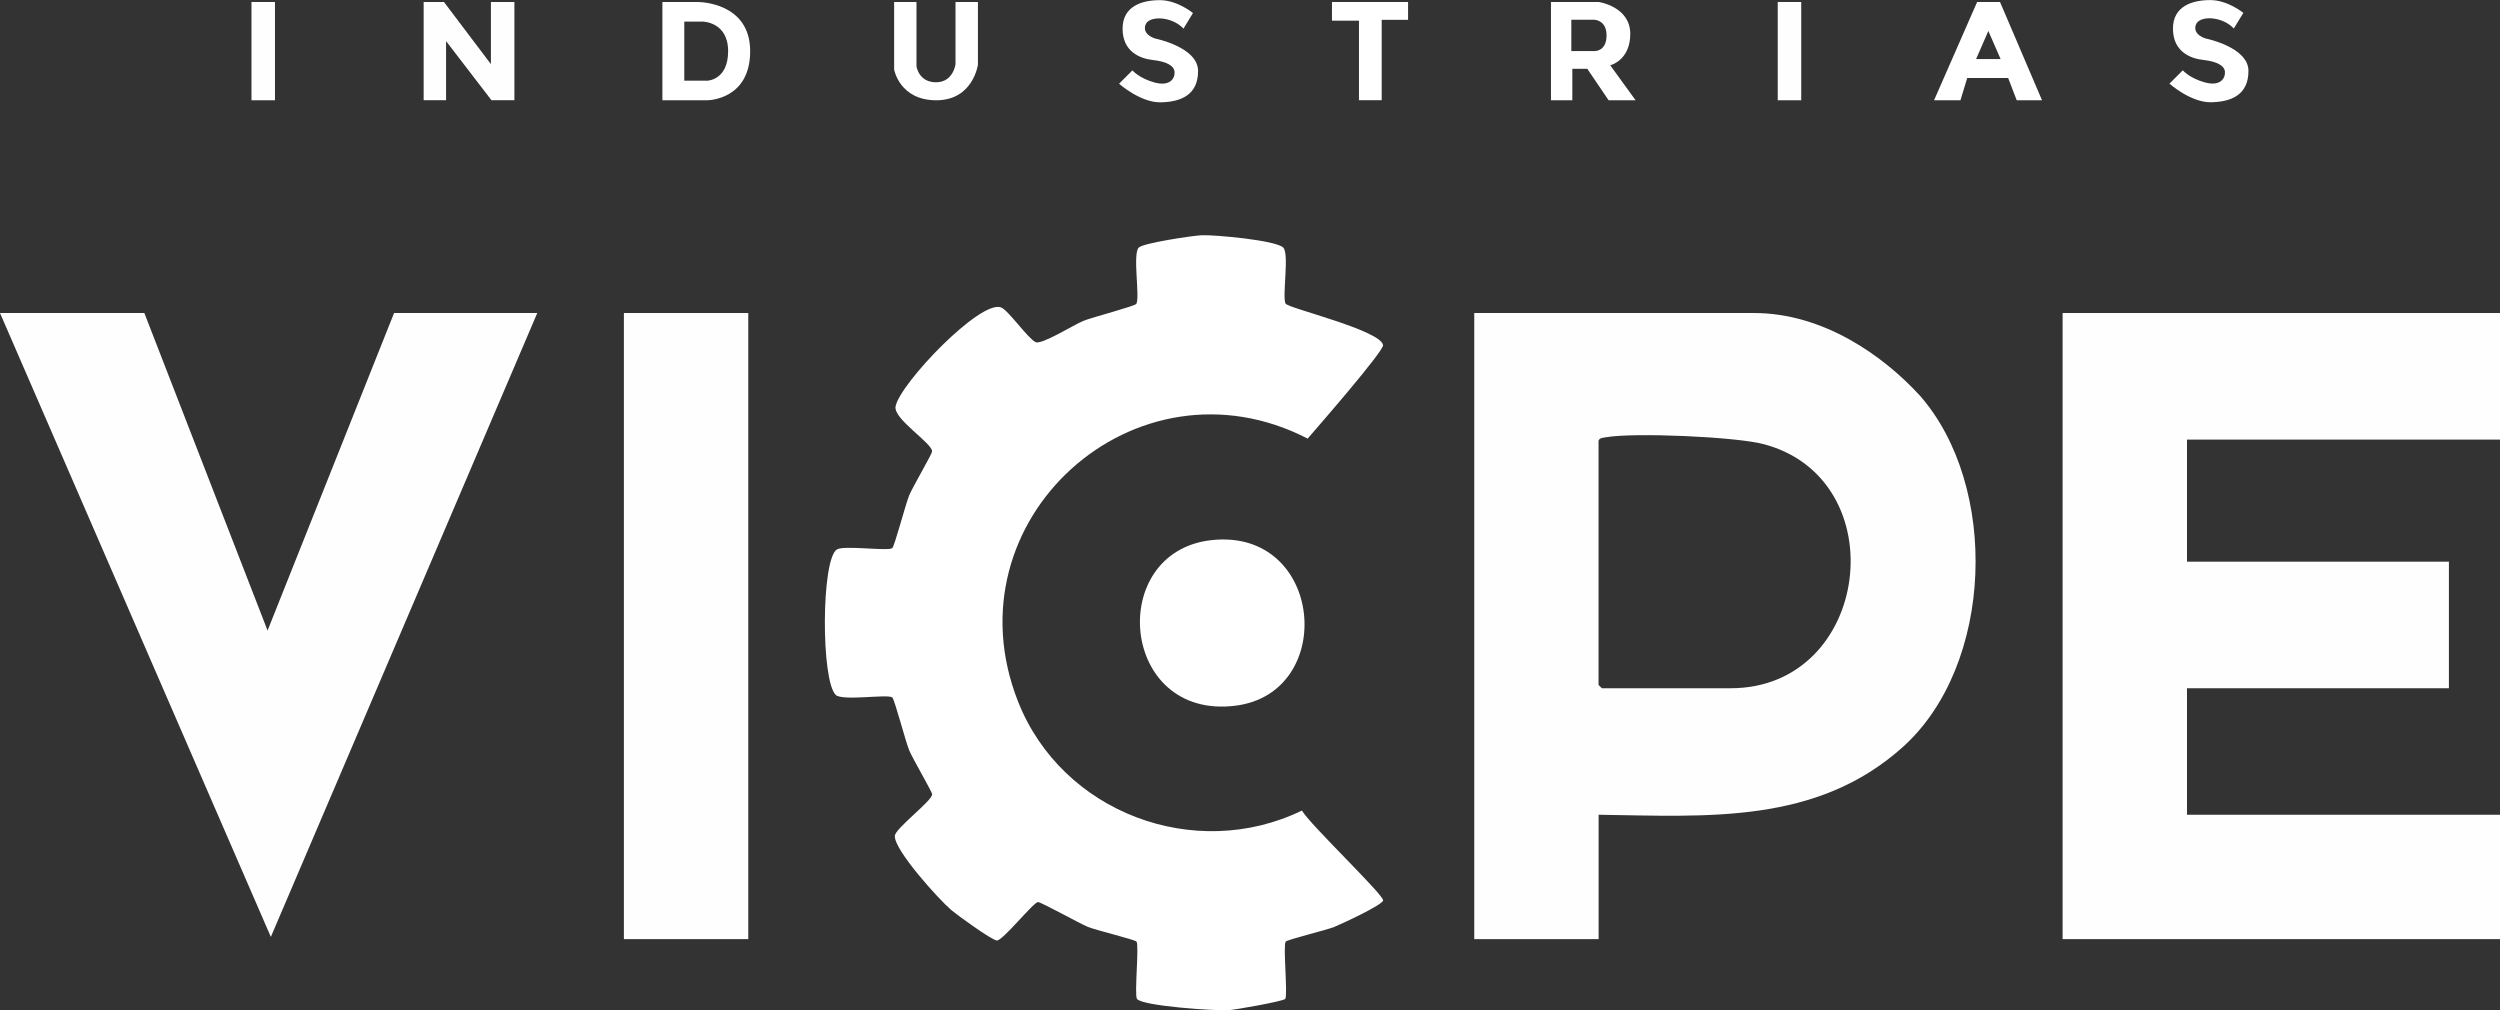
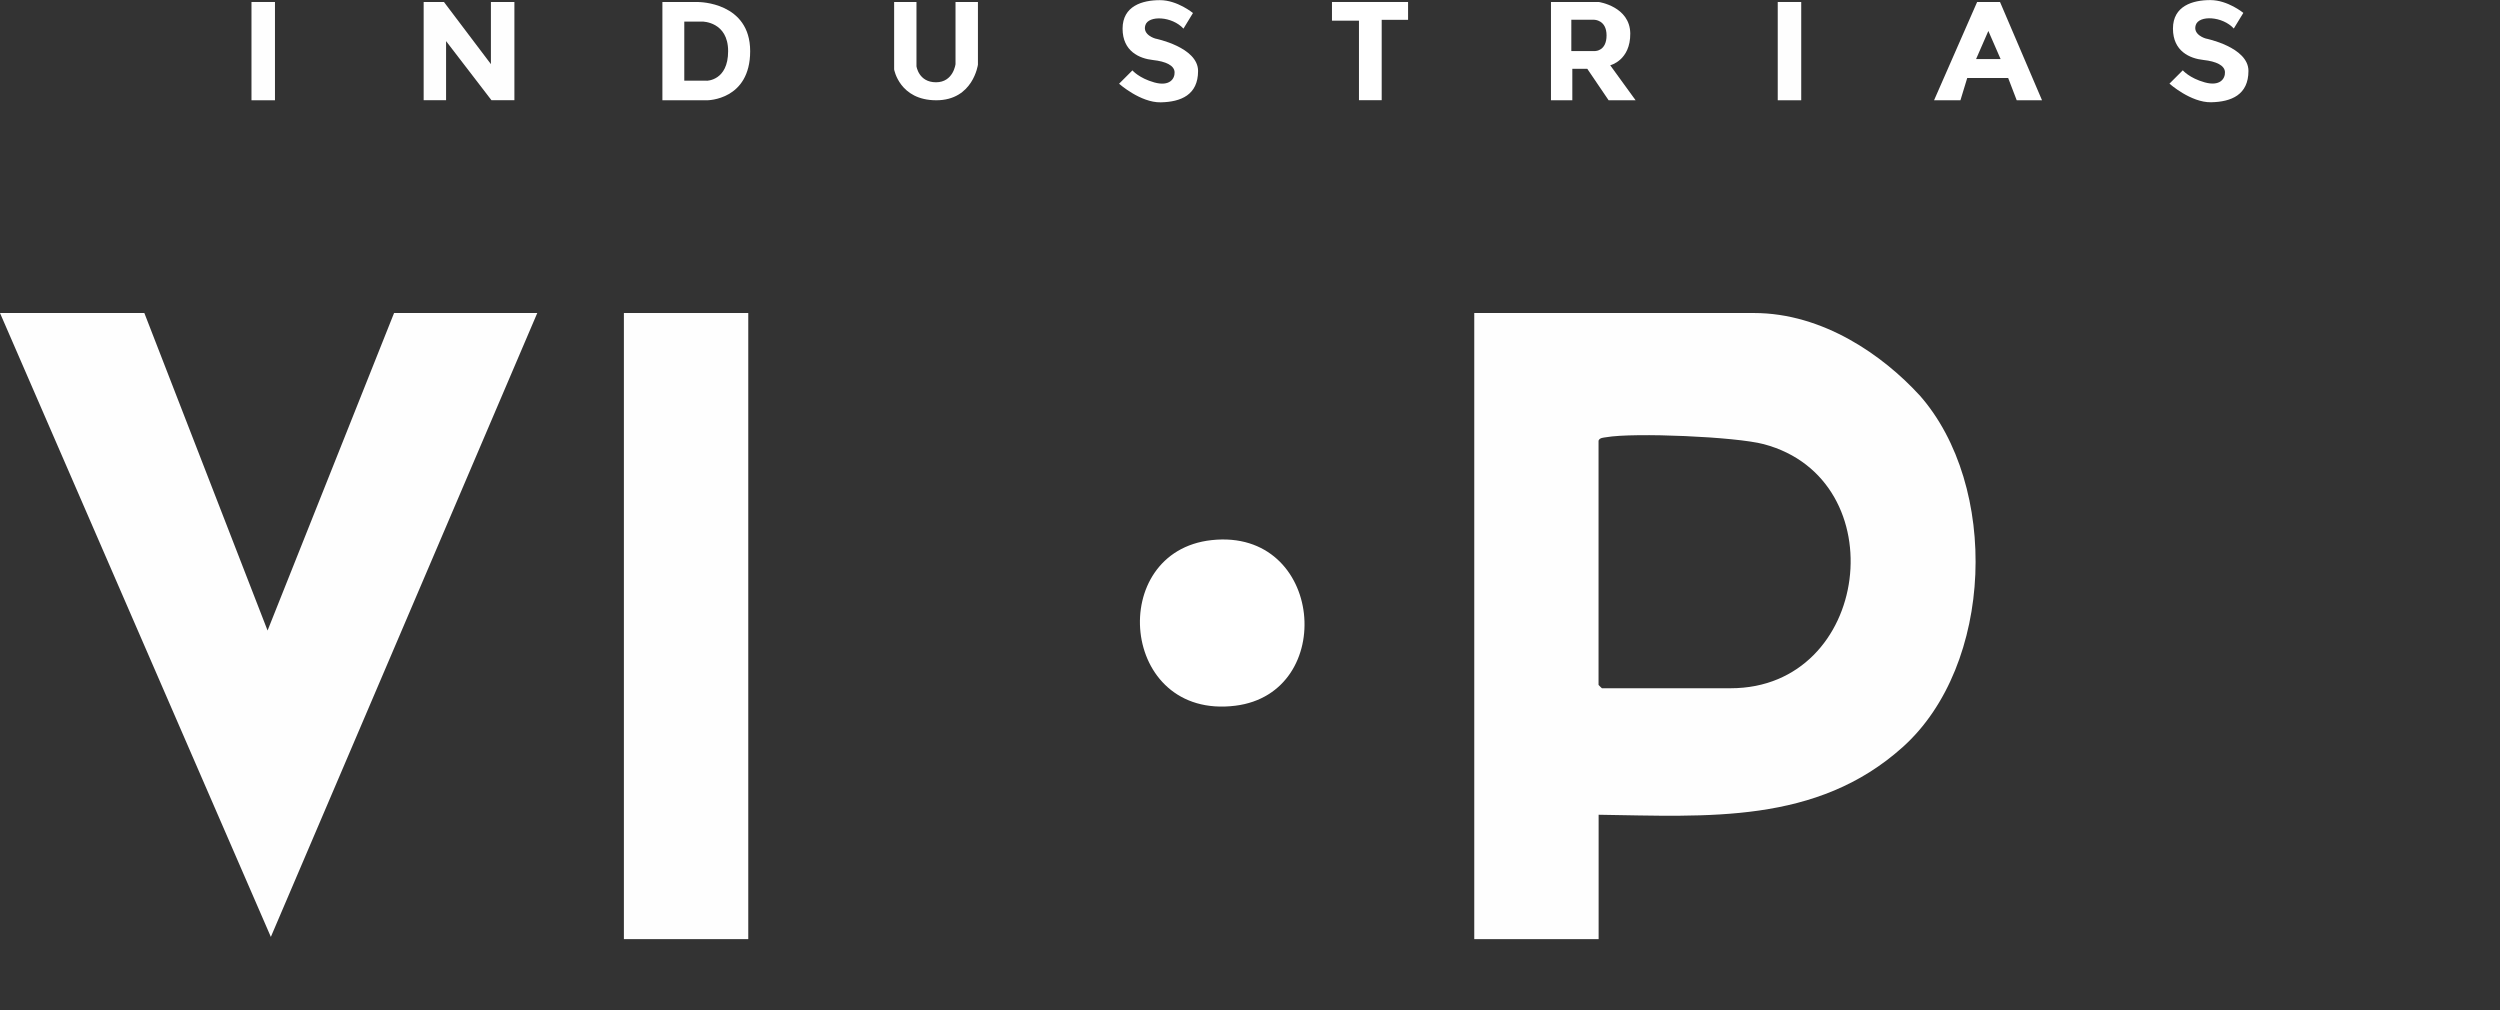
<svg xmlns="http://www.w3.org/2000/svg" id="Layer_2" data-name="Layer 2" viewBox="0 0 327.86 132.48">
  <rect x="0" y="0" width="327.86" height="132.48" fill="#333333" stroke="none" />
  <defs>
    <style>      .cls-1 {        fill: #fff;      }      .cls-2 {        fill: #fefefe;      }    </style>
  </defs>
  <g id="Layer_1-2" data-name="Layer 1">
-     <polygon class="cls-2" points="327.86 41.05 327.86 57.65 286.81 57.65 286.81 73.66 321.16 73.66 321.16 90.26 286.81 90.26 286.81 106.85 327.86 106.85 327.86 123.16 270.5 123.16 270.5 41.05 327.86 41.05" />
-     <path class="cls-1" d="M168.63,39.84c.37.59,12.47,3.48,12.75,5.42.11.78-8.78,10.98-9.89,12.26-22.54-11.63-47.37,10.67-37.98,34.48,5.74,14.57,23.17,21.12,37.23,14.3.95,1.72,10.64,10.97,10.65,11.77,0,.58-5.52,3.13-6.41,3.49-1.06.43-6.17,1.66-6.37,1.93-.37.51.3,7-.06,7.51-.22.31-6.56,1.42-7.4,1.48-1.61.11-11.35-.53-12.04-1.48-.37-.51.3-7-.06-7.51-.2-.27-5.27-1.48-6.37-1.93s-6.2-3.29-6.56-3.26c-.63.06-4.67,5.14-5.4,5.04s-5.13-3.29-5.94-3.97c-1.6-1.35-7.52-7.87-7.43-9.75.05-.99,4.97-4.64,4.9-5.47-.03-.32-2.57-4.69-3.01-5.74-.49-1.19-1.93-6.73-2.23-6.95-.63-.46-6.52.5-7.4-.32-1.95-1.85-1.92-17.76.14-19.08.91-.58,6.66.25,7.26-.17.3-.21,1.74-5.76,2.23-6.94.41-1,2.99-5.42,3-5.74.04-1.1-5.12-4.26-4.79-5.92.61-3.04,11.16-14.05,13.84-12.97.97.39,3.46,4.01,4.52,4.55.77.39,5.03-2.28,6.27-2.79,1.14-.47,6.75-1.92,6.94-2.23.51-.82-.52-6.59.33-7.39.62-.59,7.11-1.57,8.29-1.61,1.69-.06,9.63.65,10.64,1.61.85.8-.18,6.57.33,7.39Z" />
    <polygon class="cls-2" points="18.93 41.05 35.09 82.69 51.68 41.05 70.46 41.05 35.52 122.87 0 41.05 18.93 41.05" />
    <rect class="cls-2" x="81.82" y="41.05" width="16.31" height="82.11" />
    <path class="cls-1" d="M158.92,70.83c14.7-1.57,16.49,20.05,3.09,21.72-15.18,1.89-16.96-20.24-3.09-21.72Z" />
    <path class="cls-2" d="M251.72,51.82c-4.76-5.19-12.63-10.77-21.71-10.77h-36.67v82.11h16.31v-16.31c14.22.2,28.57,1.29,39.89-8.88,11.95-10.73,12.69-34.27,2.18-46.16ZM226.97,90.26h-16.89s-.44-.41-.44-.44v-32.03c.15-.4.66-.39,1-.45,3.64-.64,17-.07,20.67.91,17.38,4.62,14.04,32.01-4.35,32.01Z" />
    <rect class="cls-2" x="32.98" y=".26" width="3.08" height="12.89" />
    <polygon class="cls-2" points="55.56 .26 55.56 13.14 58.5 13.14 58.5 5.39 64.45 13.14 67.46 13.14 67.46 .26 64.38 .26 64.38 8.41 58.22 .26 55.56 .26" />
    <path class="cls-1" d="M117.26.26v8.85s.7,4.04,5.53,4.04,5.46-4.67,5.46-4.67V.26h-2.94v8.15s-.28,2.38-2.56,2.38-2.56-2.1-2.56-2.1V.26h-2.94Z" />
    <path class="cls-1" d="M91.63.26h-4.76v12.89h5.88s5.63,0,5.63-6.44-6.75-6.44-6.75-6.44ZM92.68,10.58h-2.94V2.83h2.38s3.37,0,3.37,3.88-2.81,3.88-2.81,3.88Z" />
    <path class="cls-1" d="M155.2,3.76l1.25-2.05S154.41.02,152.12.02s-4.9.75-4.9,3.74,2.24,3.92,3.97,4.11,2.81.72,2.85,1.59-.65,1.91-2.66,1.35-2.87-1.58-2.87-1.58l-1.75,1.75s2.8,2.49,5.46,2.44,4.9-.98,4.9-4.11-5.6-4.25-5.6-4.25c0,0-1.73-.47-1.31-1.77s3.5-1.17,5,.47Z" />
    <polygon class="cls-1" points="174.68 .26 174.68 2.71 178.22 2.71 178.22 13.14 181.2 13.14 181.2 2.6 184.66 2.6 184.66 .26 174.68 .26" />
    <path class="cls-1" d="M211.17,8.56s2.66-.63,2.63-4.17c-.04-3.54-4.13-4.13-4.13-4.13h-6.27v12.89h2.8v-4.13h1.96l2.8,4.13h3.54l-3.33-4.59ZM209.22,6.7h-3.15V2.59h2.99s1.63,0,1.63,2.05-1.47,2.05-1.47,2.05Z" />
    <rect class="cls-2" x="233.14" y=".26" width="3.08" height="12.89" />
    <path class="cls-1" d="M292.95,3.74l1.25-2.05s-2.04-1.68-4.33-1.68-4.9.75-4.9,3.74,2.24,3.92,3.97,4.11,2.81.72,2.85,1.59-.65,1.91-2.66,1.35-2.87-1.58-2.87-1.58l-1.75,1.75s2.8,2.49,5.46,2.44,4.9-.98,4.9-4.11-5.6-4.25-5.6-4.25c0,0-1.73-.47-1.31-1.77.42-1.31,3.5-1.17,5,.47Z" />
    <path class="cls-1" d="M262.28.26h-2.99l-5.65,12.89h3.46l.89-2.92h5.37l1.12,2.92h3.32l-5.51-12.89ZM259.15,7.75l1.61-3.69,1.61,3.69h-3.22Z" />
  </g>
</svg>